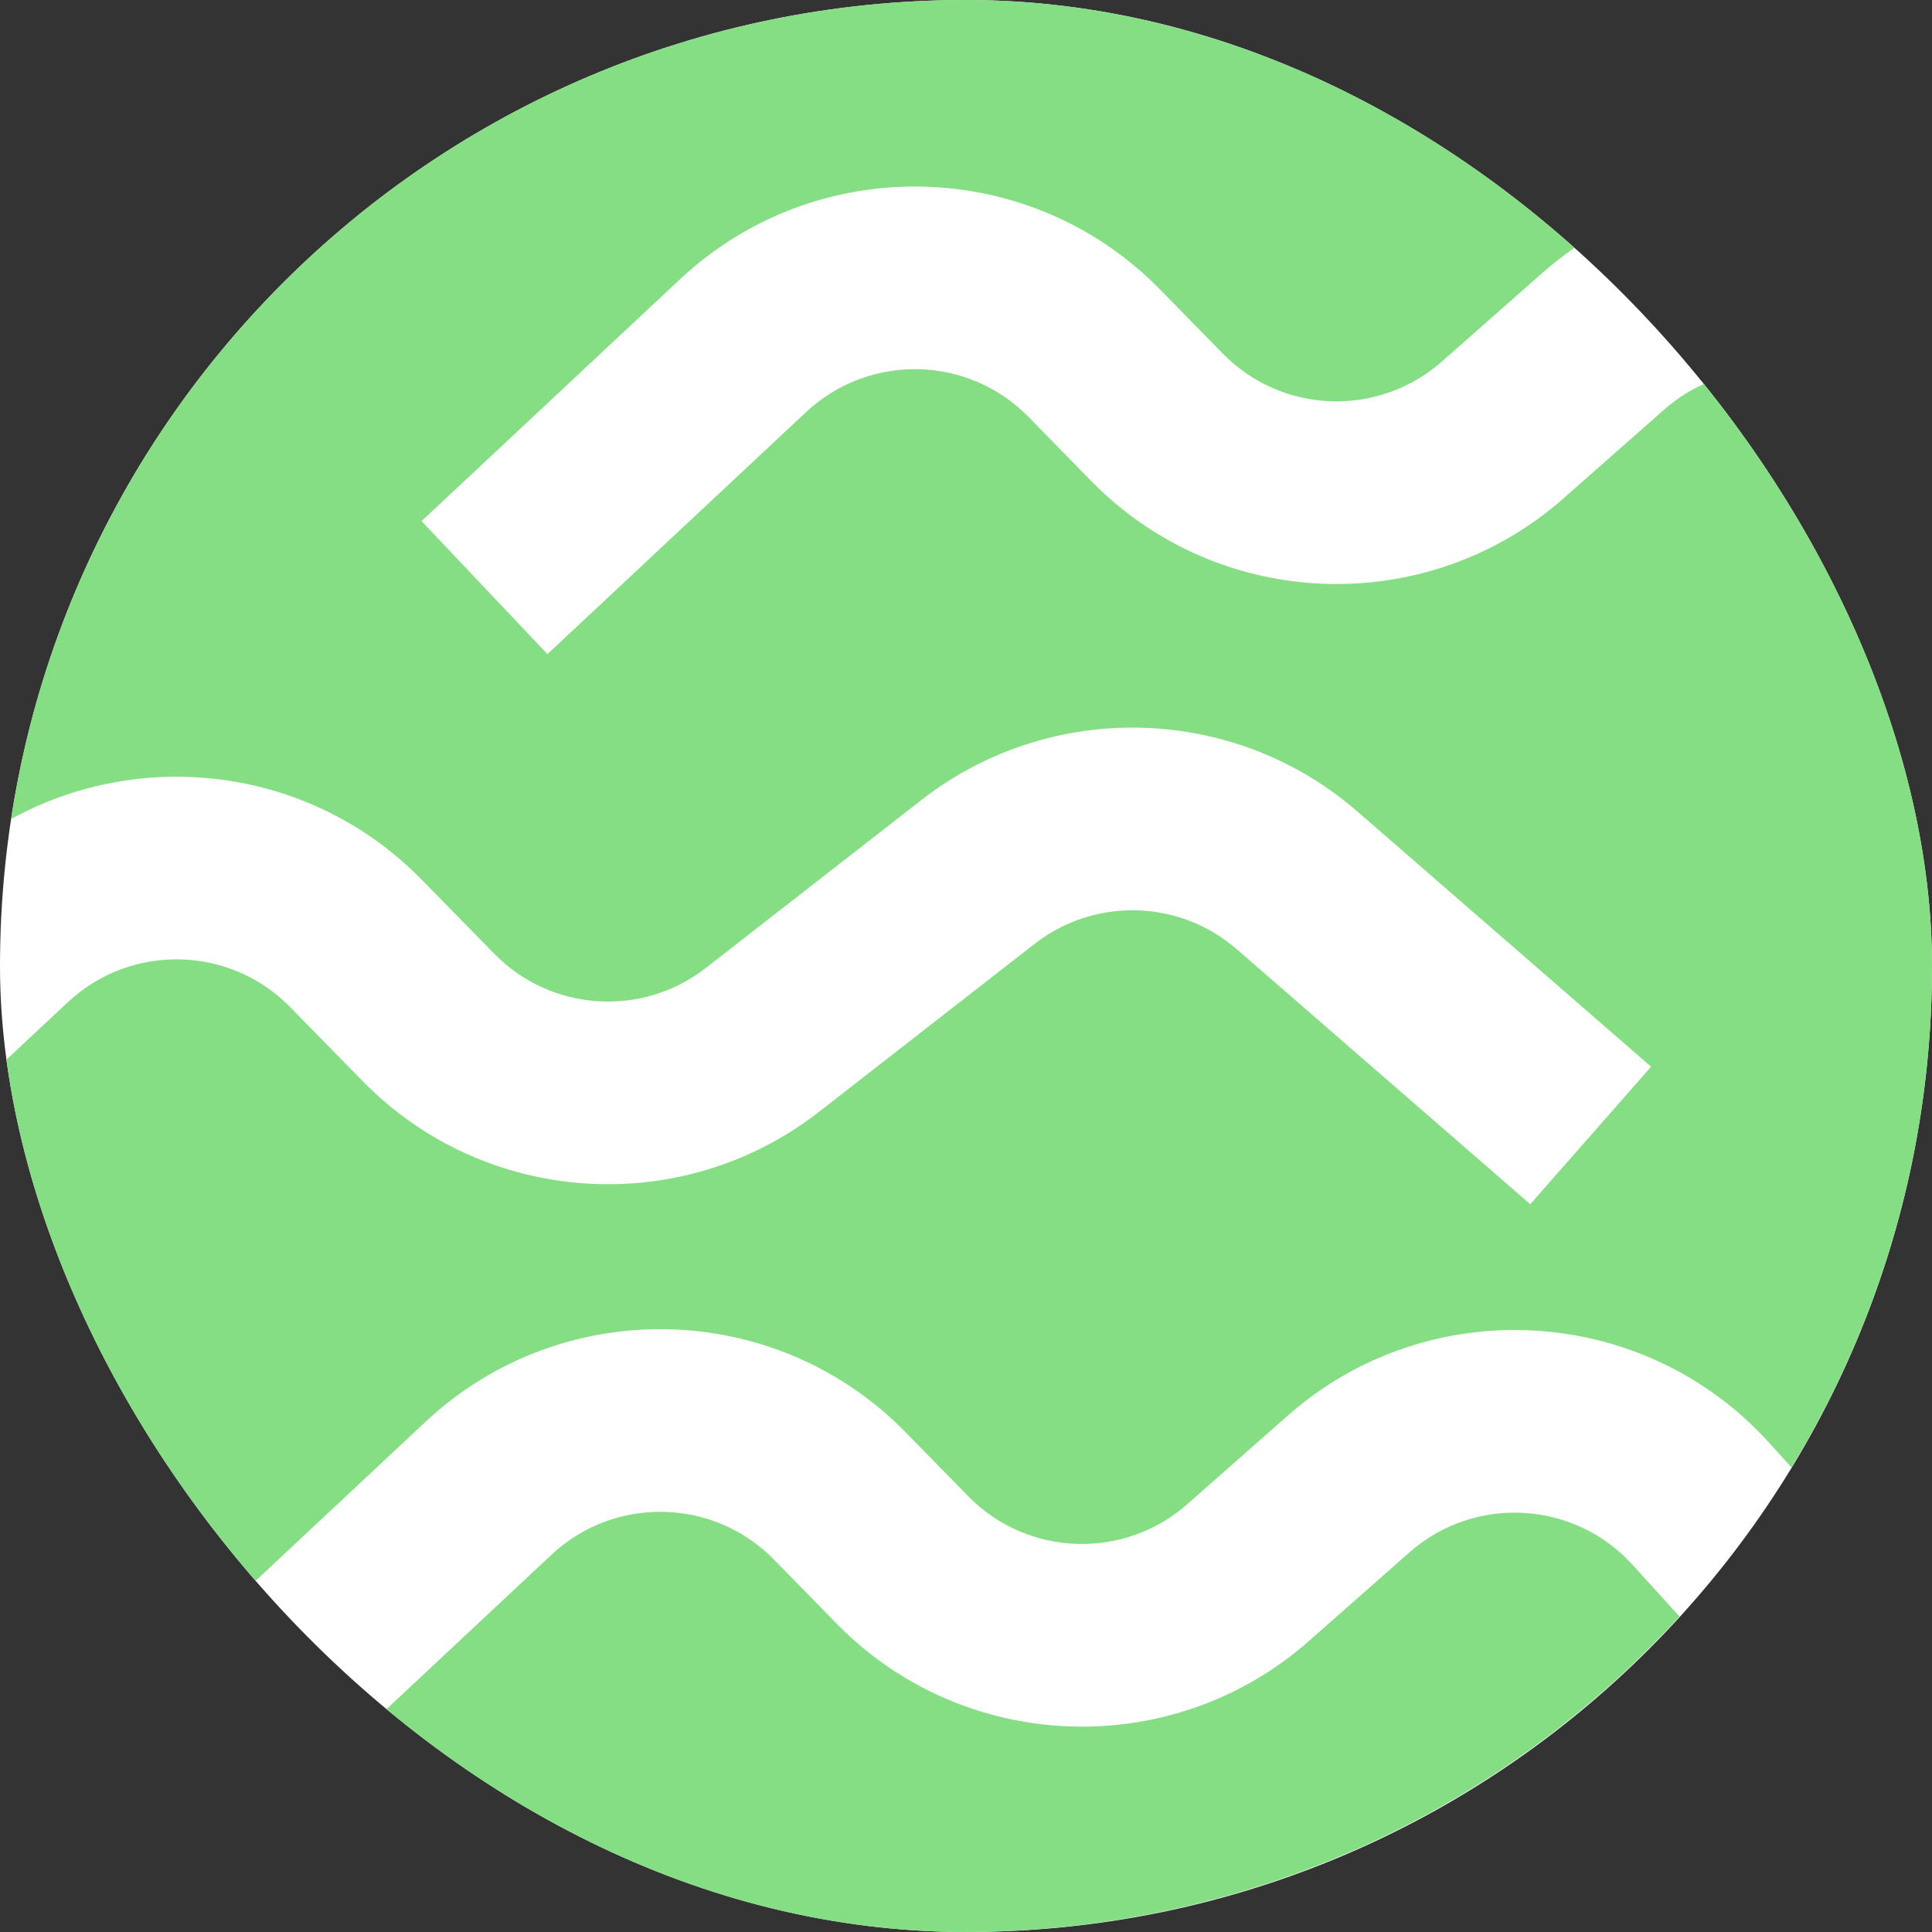
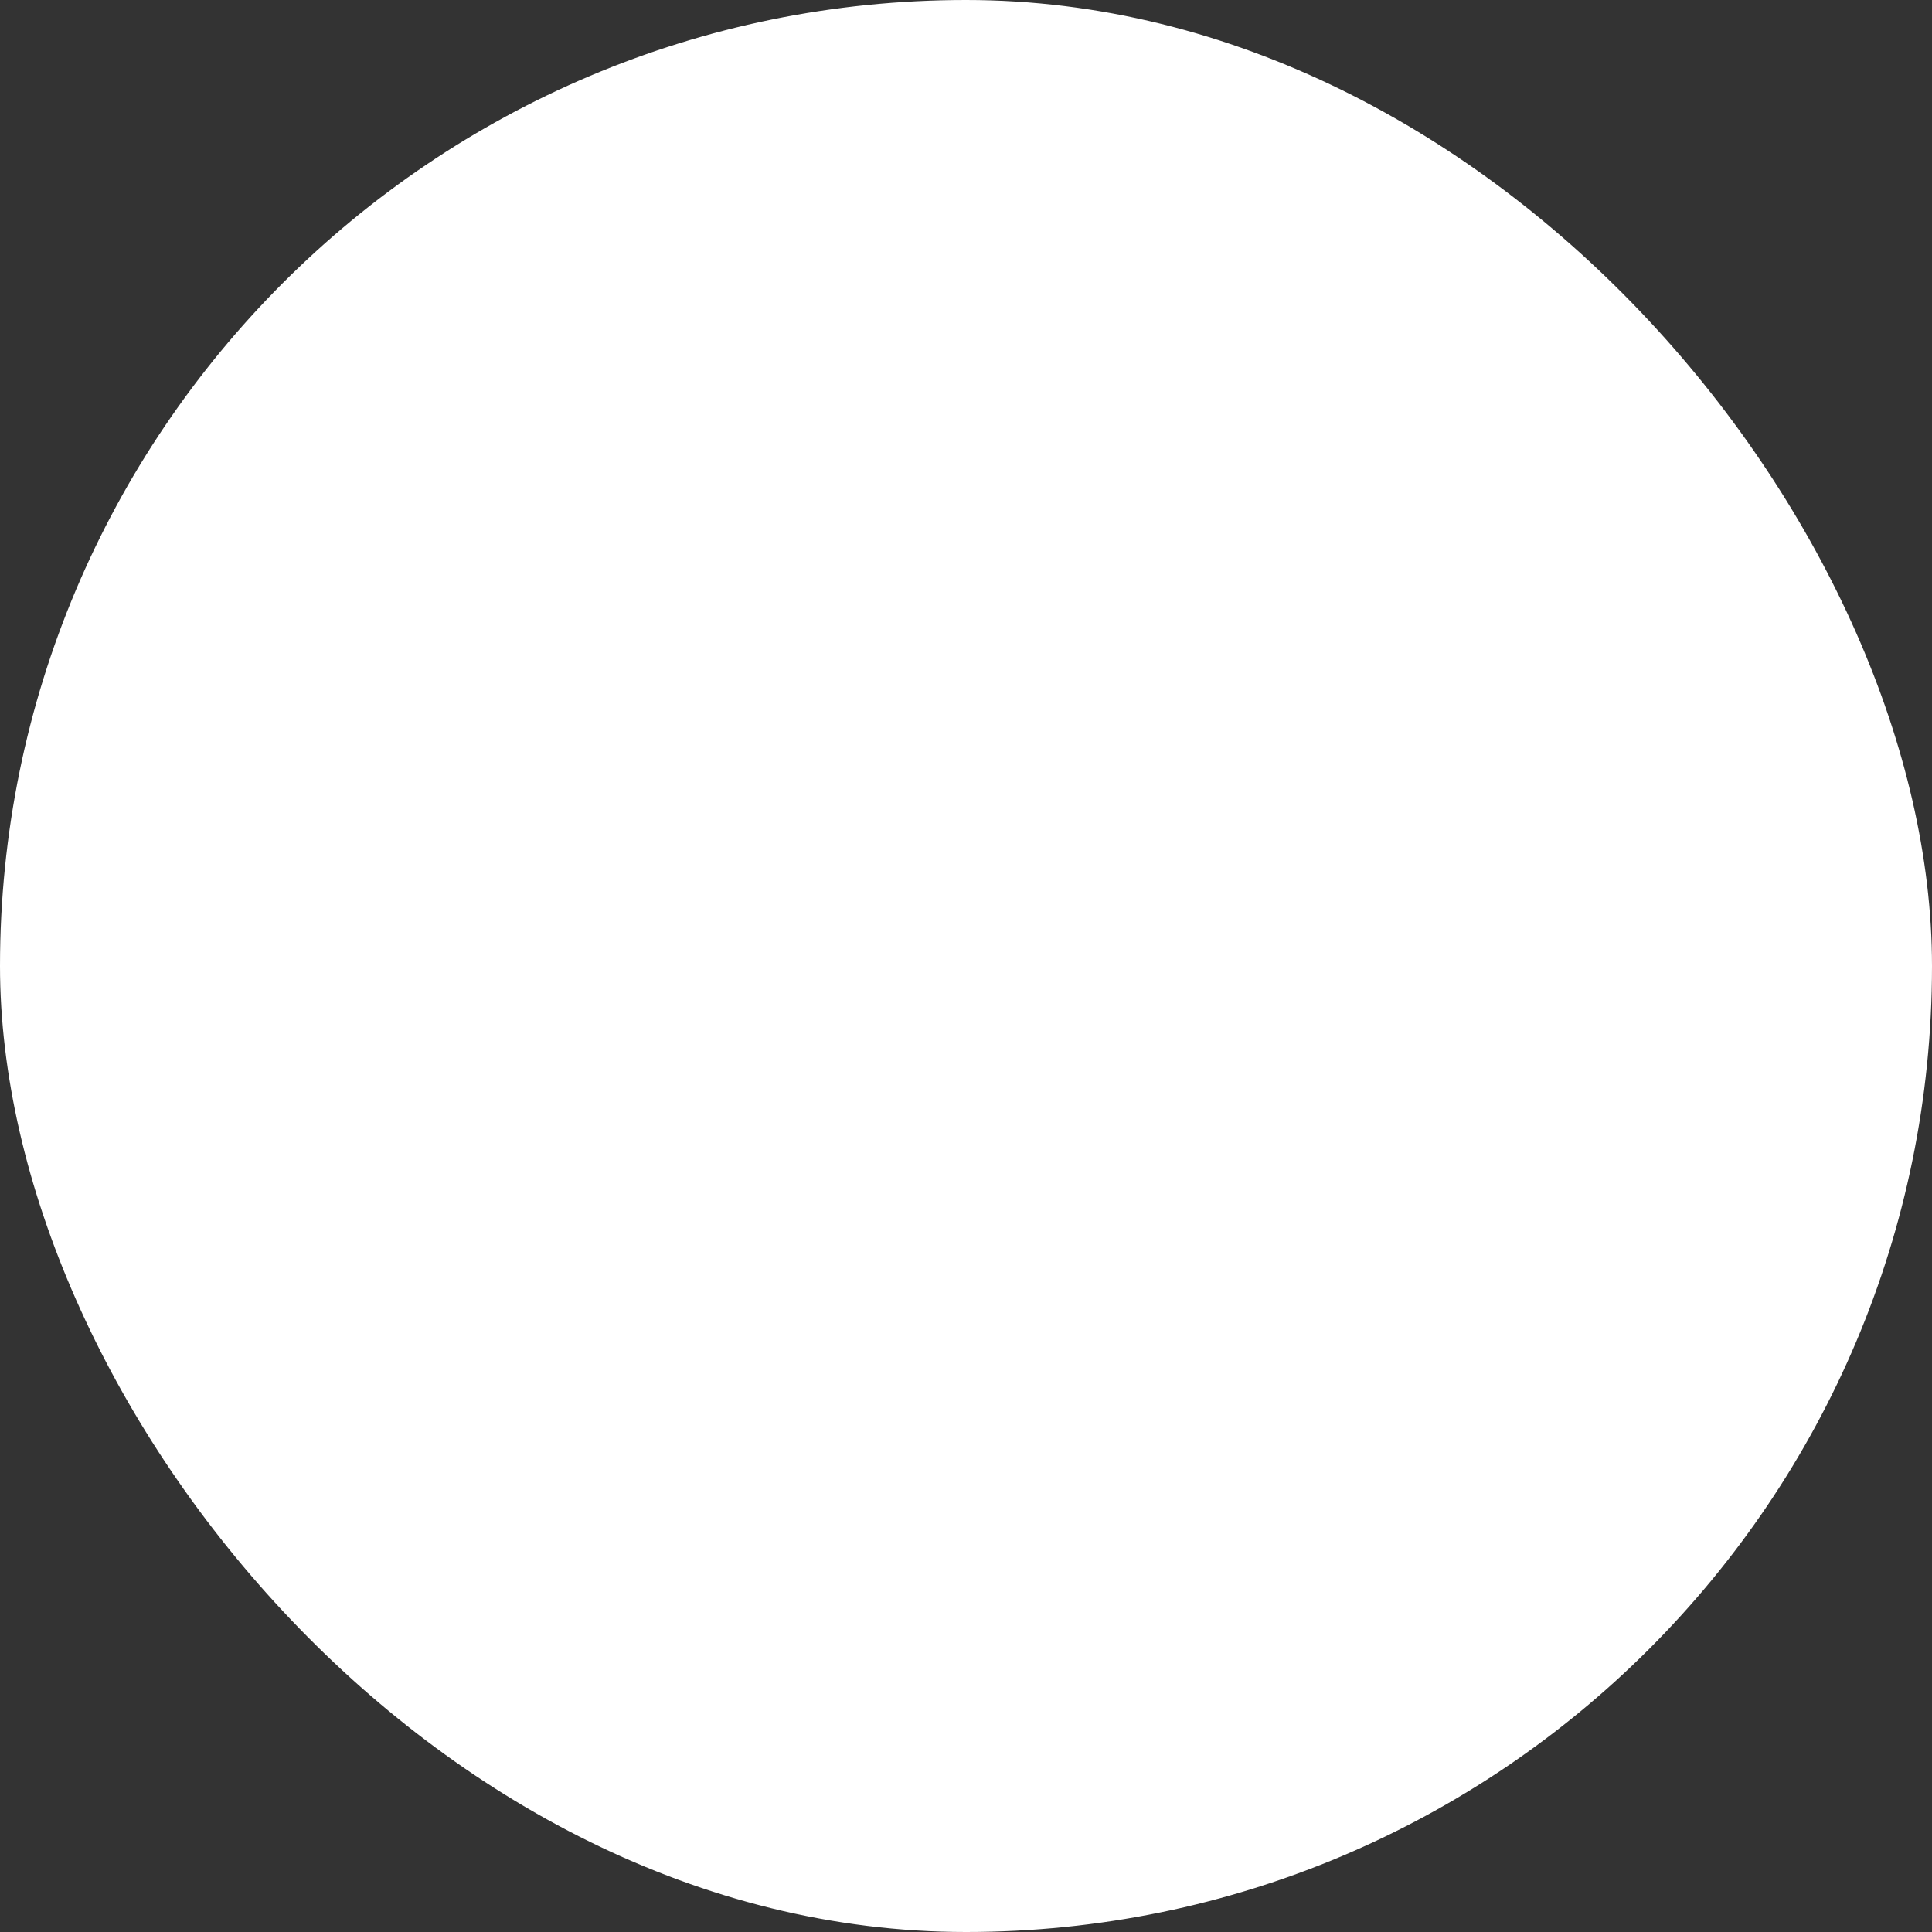
<svg xmlns="http://www.w3.org/2000/svg" width="40" height="40" viewBox="0 0 40 40" fill="none">
  <rect x="0" y="0" width="40" height="40" fill="#333333" stroke="none" />
  <g clip-path="url(#clip0_40000223_2026)">
    <rect width="40" height="40" rx="20" fill="white" />
-     <path fill-rule="evenodd" clip-rule="evenodd" d="M19.947 40C25.821 40 31.104 37.482 34.772 33.468L33.796 32.394C32.588 31.065 30.529 30.951 29.181 32.14L27.1 33.975C24.268 36.471 19.963 36.314 17.323 33.617L16.022 32.288C14.772 31.011 12.724 30.967 11.419 32.188L7.601 35.761C11.005 38.417 15.291 40 19.947 40ZM36.617 29.859L37.091 30.381C38.937 27.355 40 23.801 40 20C40 15.391 38.437 11.146 35.81 7.764C35.322 7.889 34.855 8.127 34.452 8.483L32.371 10.318C29.539 12.814 25.234 12.657 22.594 9.96L21.293 8.631C20.043 7.354 17.995 7.31 16.69 8.531L11.334 13.543L8.728 10.789L14.084 5.777C16.9 3.142 21.32 3.238 24.017 5.993L25.318 7.322C26.542 8.572 28.536 8.644 29.849 7.488L31.93 5.653C32.28 5.345 32.651 5.077 33.039 4.85C29.526 1.828 24.951 0 19.947 0C9.888 0 1.558 7.388 0.116 17.021C2.861 15.445 6.425 15.857 8.73 18.212L10.236 19.749C11.406 20.944 13.293 21.07 14.613 20.041L19.076 16.564C21.754 14.477 25.546 14.578 28.108 16.805L34.184 22.085L31.682 24.932L25.606 19.653C24.419 18.621 22.662 18.574 21.421 19.541L16.958 23.018C14.11 25.238 10.037 24.966 7.512 22.387L6.006 20.85C4.757 19.573 2.708 19.529 1.404 20.75L0 22.063C0.434 26.288 2.186 30.123 4.84 33.152L8.813 29.434C11.629 26.799 16.049 26.895 18.746 29.65L20.047 30.979C21.271 32.228 23.266 32.301 24.578 31.145L26.66 29.31C29.568 26.745 34.011 26.991 36.617 29.859Z" fill="#85DE83" />
  </g>
  <defs>
    <clipPath id="clip0_40000223_2026">
      <rect width="40" height="40" rx="20" fill="white" />
    </clipPath>
  </defs>
</svg>